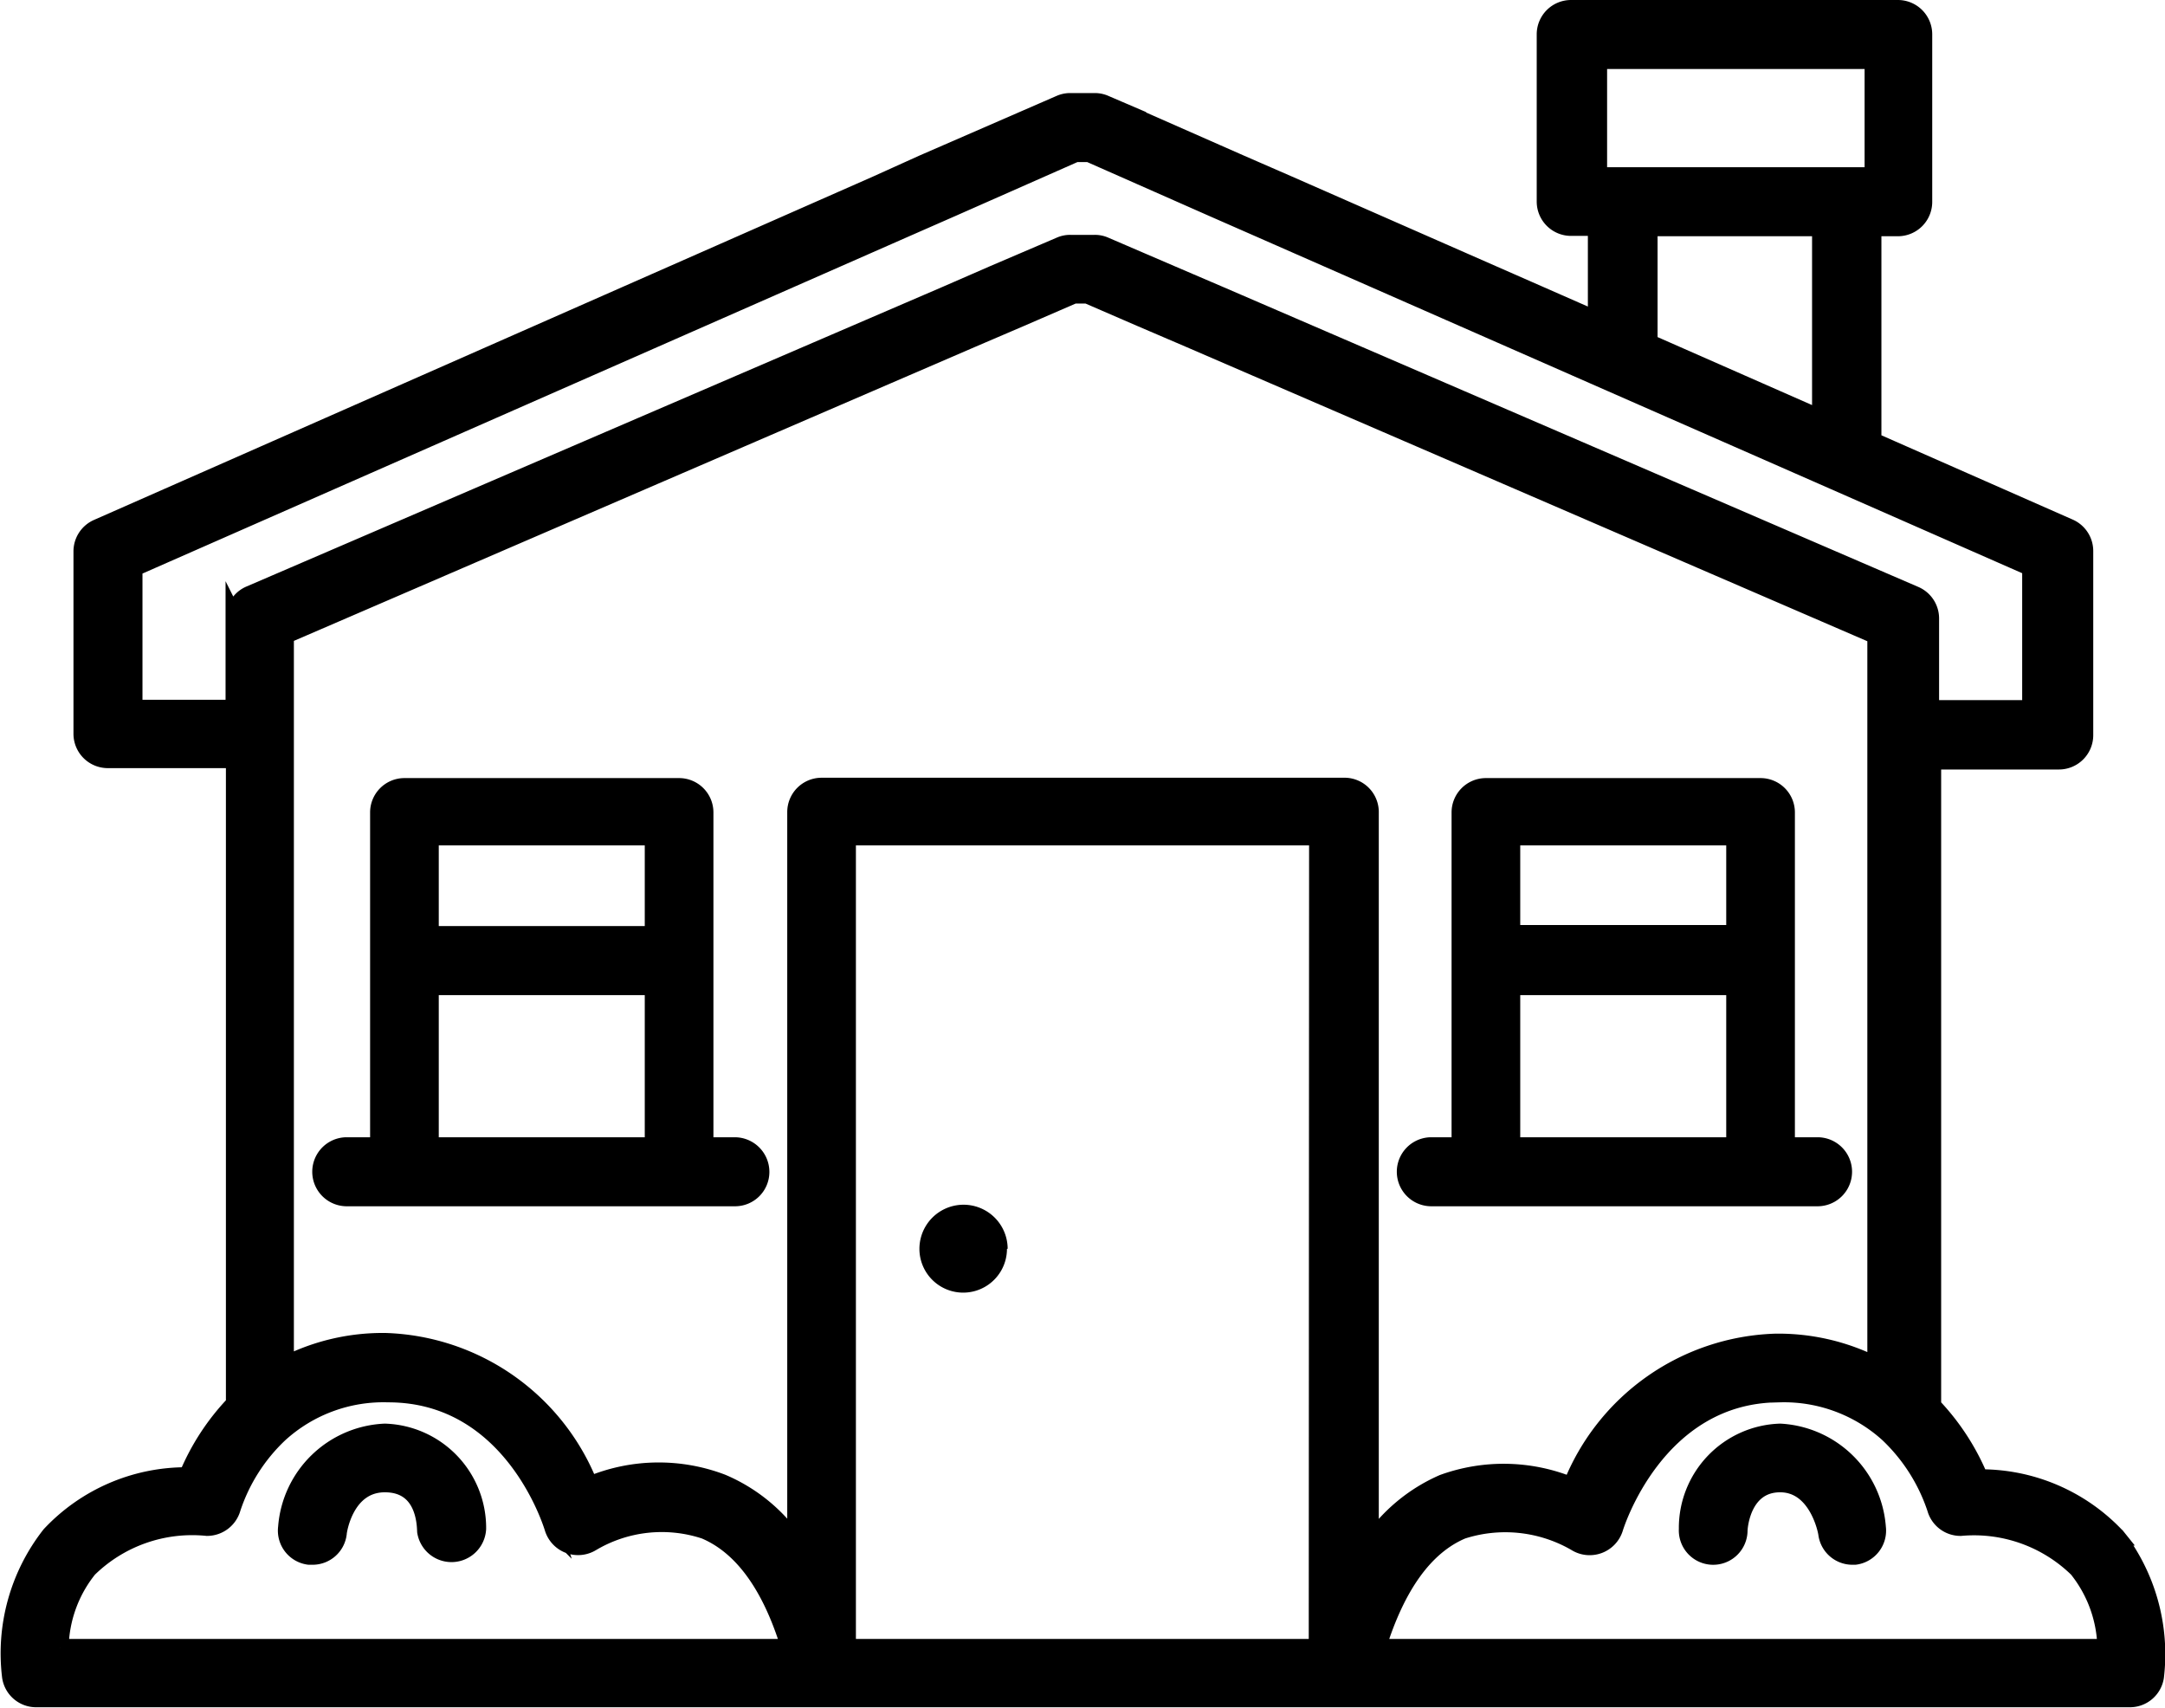
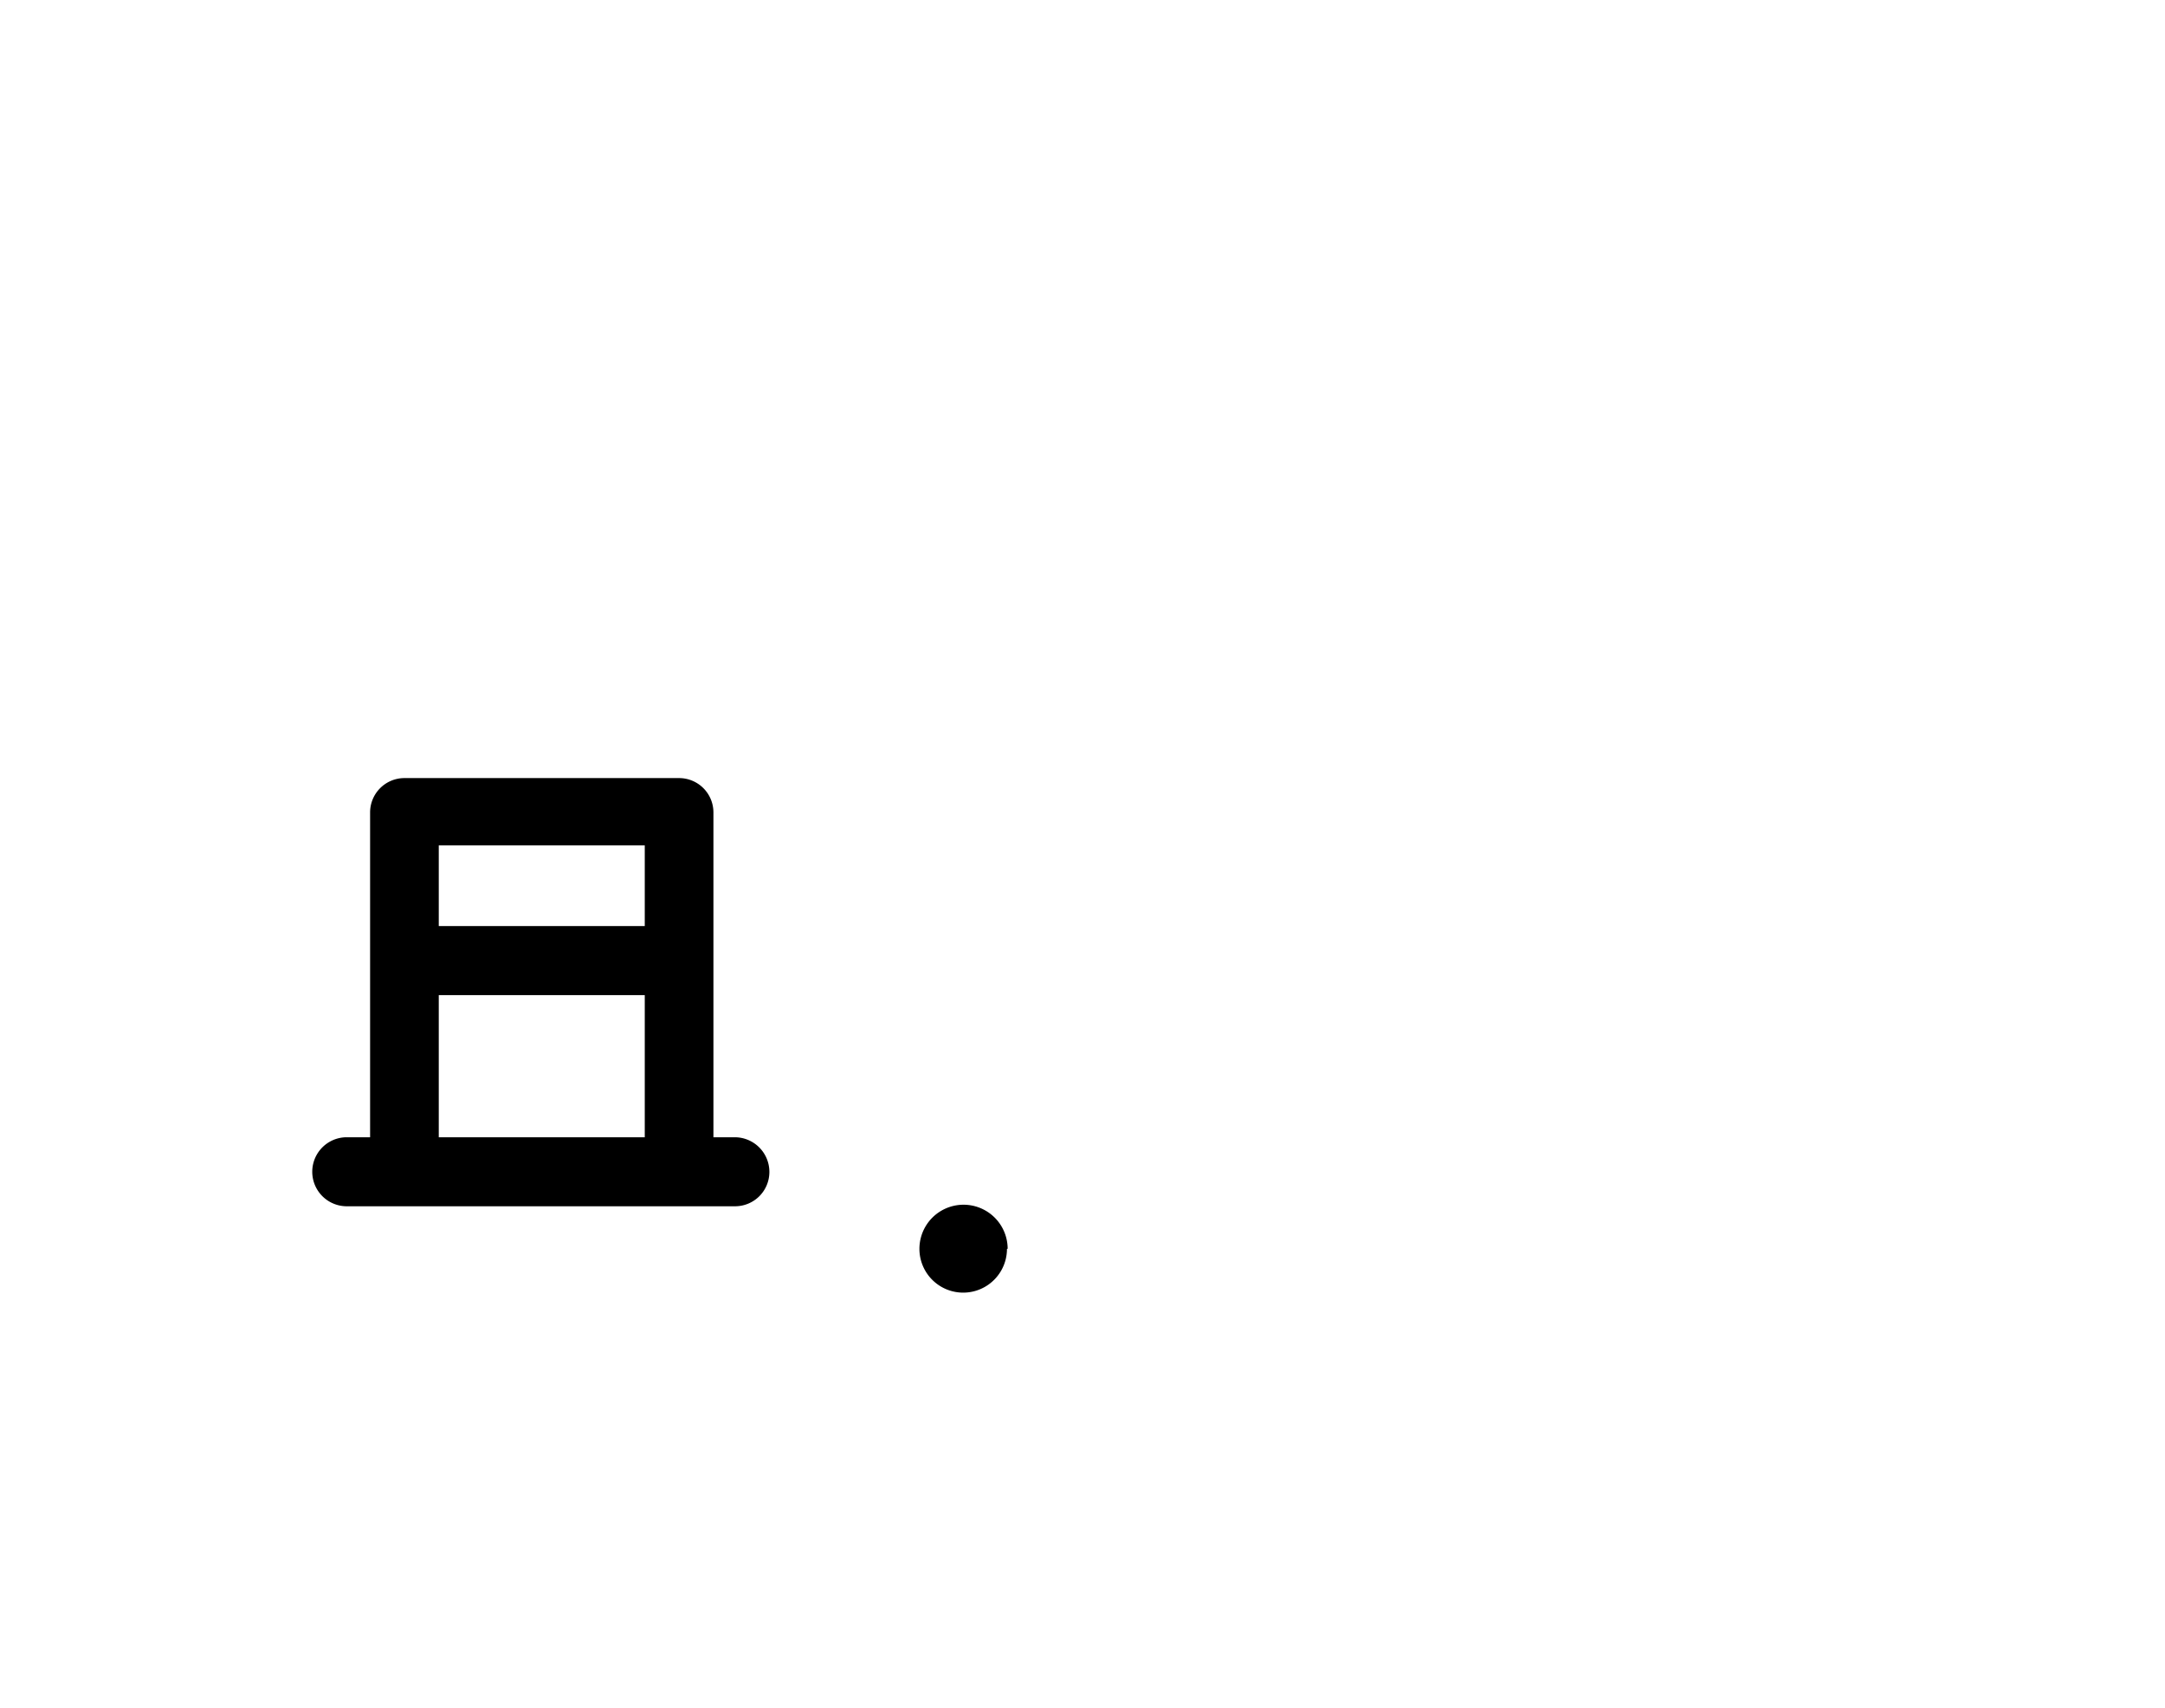
<svg xmlns="http://www.w3.org/2000/svg" id="Vrstva_1" data-name="Vrstva 1" viewBox="0 0 63.06 49.73">
  <defs>
    <style>.cls-1{fill:currentColor;stroke:currentColor;stroke-miterlimit:10;stroke-width:0.5px;}</style>
  </defs>
  <title>new-building</title>
-   <path class="cls-1" d="M50,41.36h6.5V46H50ZM50,37h6.5v2.82H50ZM47.63,47.51H58.91a.75.75,0,0,0,0-1.51H58V36.29a.75.75,0,0,0-.75-.75h-8a.75.75,0,0,0-.75.75V46h-.84a.75.75,0,1,0,0,1.51Z" transform="translate(-5.97 -12.63)" />
  <path class="cls-1" d="M25,39.85h-6.5V37H25ZM25,46h-6.5V41.36H25Zm2.34,0h-.84V36.29a.75.75,0,0,0-.75-.75h-8a.75.75,0,0,0-.75.75V46h-.93a.75.75,0,0,0,0,1.51H27.38a.75.75,0,0,0,.75-.75A.76.76,0,0,0,27.37,46Z" transform="translate(-5.97 -12.63)" />
-   <path class="cls-1" d="M17.18,54.34a3,3,0,0,0-2.86,2.77.75.75,0,0,0,.65.84h.1a.75.75,0,0,0,.75-.66c0-.06.2-1.45,1.36-1.45s1.18,1.17,1.19,1.39a.76.76,0,0,0,1.51-.08A2.79,2.79,0,0,0,17.18,54.34Z" transform="translate(-5.97 -12.63)" />
-   <path class="cls-1" d="M57.82,54.34a2.79,2.79,0,0,0-2.7,2.82.75.75,0,0,0,1.5.08c0-.23.14-1.4,1.2-1.4s1.34,1.31,1.36,1.45a.75.75,0,0,0,.75.66H60a.75.75,0,0,0,.65-.84A3,3,0,0,0,57.82,54.34Z" transform="translate(-5.97 -12.63)" />
-   <path class="cls-1" d="M46.09,60.61c.56-1.8,1.38-2.95,2.47-3.41a4.1,4.1,0,0,1,3.3.35A.76.76,0,0,0,53,57.13s1.18-3.91,4.8-3.91a4.52,4.52,0,0,1,3.17,1.17,5.3,5.3,0,0,1,1.38,2.17.75.75,0,0,0,.73.55,4.31,4.31,0,0,1,3.4,1.21,3.78,3.78,0,0,1,.83,2.29H46.09Zm-1-25.08H29.9a.75.75,0,0,0-.75.75V57.58A4.9,4.9,0,0,0,27,55.81a5.18,5.18,0,0,0-3.86.07,6.62,6.62,0,0,0-5.94-4.18,6.25,6.25,0,0,0-2.92.68V31.13l20-8.63,1.4-.6,1.57-.68h.39l1.57.68,1.4.6,20,8.64V34h0V52.4a6.27,6.27,0,0,0-2.93-.68,6.62,6.62,0,0,0-5.94,4.18A5.18,5.18,0,0,0,48,55.82a4.93,4.93,0,0,0-2.12,1.77V36.3A.75.75,0,0,0,45.1,35.53Zm-.75,25.08H30.65V37h13.7Zm-36.62,0h0a3.76,3.76,0,0,1,.83-2.29A4.31,4.31,0,0,1,12,57.11a.76.76,0,0,0,.73-.55,5.23,5.23,0,0,1,1.38-2.17,4.5,4.5,0,0,1,3.17-1.17c3.59,0,4.75,3.75,4.8,3.91a.76.76,0,0,0,1.12.43,4,4,0,0,1,3.3-.36c1.09.46,1.92,1.6,2.47,3.41H7.73Zm5.07-30v2.65H9.87V29.17l22.44-9.87,1.39-.61,3.6-1.59h.39l3.6,1.59,1.39.61L52.92,23.8h0l6.49,2.85h0l5.71,2.51v4.11H62.2V30.64a.75.75,0,0,0-.46-.69L41.48,21.21l-1.4-.6-1.93-.83a.71.71,0,0,0-.3-.06h-.7a.71.71,0,0,0-.3.06l-1.94.83-1.4.61L13.25,29.94A.73.73,0,0,0,12.8,30.63ZM59,19.26v5.55l-5-2.2V19.26Zm-6.47-4.87h8v3.36h-8Zm15.1,43a5.43,5.43,0,0,0-4-1.72,6.87,6.87,0,0,0-1.37-2.1V34.79h3.68a.75.75,0,0,0,.75-.75V28.68a.75.75,0,0,0-.45-.69l-5.72-2.52V19.26h.73A.75.75,0,0,0,62,18.5V13.63a.75.75,0,0,0-.75-.75H51.73a.75.75,0,0,0-.75.75V18.5a.75.75,0,0,0,.75.75h.74v2.69L43.5,18l-1.4-.61-3.95-1.74a.74.74,0,0,0-.3-.06h-.7a.74.74,0,0,0-.3.06l-4,1.74L31.5,18,8.81,28a.75.75,0,0,0-.45.69V34a.75.75,0,0,0,.75.75H12.8V53.51a6.81,6.81,0,0,0-1.37,2.1,5.43,5.43,0,0,0-4,1.72,5.59,5.59,0,0,0-1.15,4.13.75.75,0,0,0,.75.64H68a.75.75,0,0,0,.75-.64A5.61,5.61,0,0,0,67.59,57.34Z" transform="translate(-5.97 -12.63)" />
  <path class="cls-1" d="M35.05,49A1,1,0,0,1,33,49a1,1,0,0,1,2.07,0" transform="translate(-5.97 -12.63)" />
</svg>